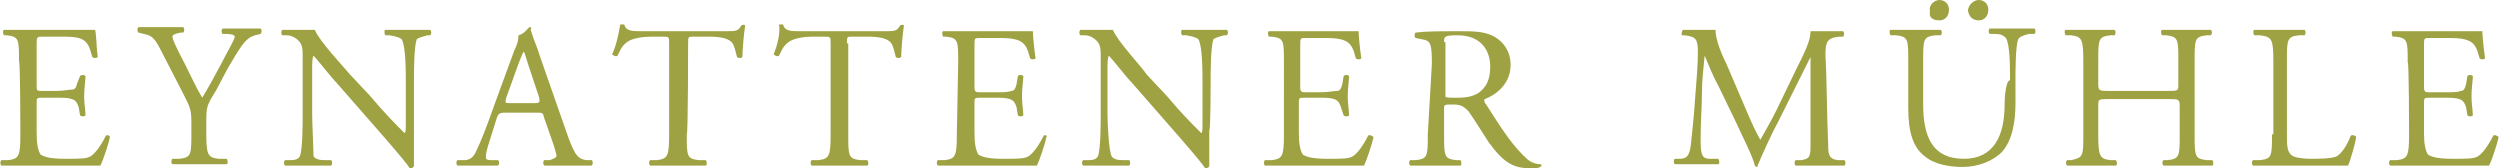
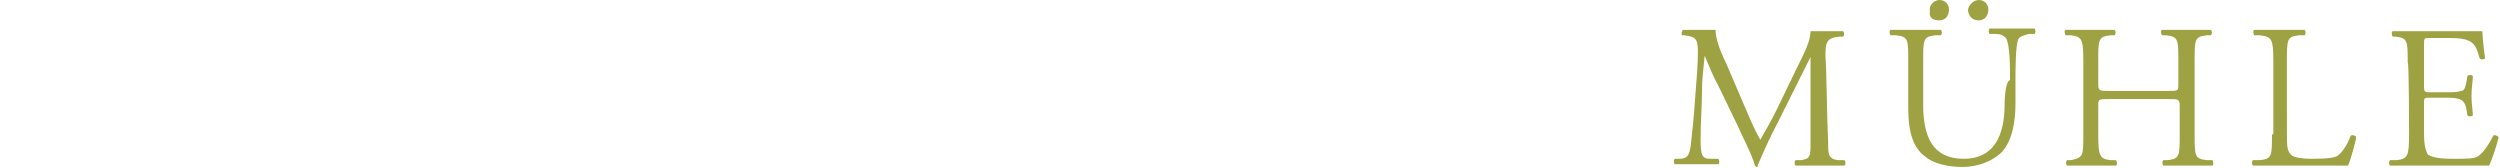
<svg xmlns="http://www.w3.org/2000/svg" version="1.1" id="Ebene_1" x="0px" y="0px" width="184.2px" height="12.4px" viewBox="0 0 184.2 12.4" style="enable-background:new 0 0 184.2 12.4;" xml:space="preserve">
  <style type="text/css">
	.st0{fill:#9EA242;}
</style>
  <path class="st0" d="M177.5,9.9c0,1.6-0.1,1.8-0.9,1.9l-0.5,0c-0.1,0.1-0.1,0.3,0,0.4c0.9,0,1.4,0,2,0h1.3c1.3,0,2.7,0,4,0  c0.2-0.4,0.6-1.6,0.7-2.1c-0.1-0.1-0.3-0.2-0.4-0.1c-0.4,0.8-0.8,1.3-1.1,1.5c-0.3,0.2-0.8,0.2-1.9,0.2c-1.3,0-1.6-0.2-1.8-0.3  c-0.2-0.3-0.3-0.8-0.3-1.6V7.6c0-0.4,0-0.4,0.5-0.4h0.9c0.6,0,0.9,0,1.2,0.1c0.3,0.1,0.4,0.3,0.5,0.6l0.1,0.6c0.1,0.1,0.3,0.1,0.4,0  c0-0.3-0.1-0.9-0.1-1.4c0-0.6,0.1-1.2,0.1-1.5c-0.1-0.1-0.3-0.1-0.4,0l-0.1,0.6c-0.1,0.4-0.2,0.5-0.4,0.5c-0.2,0.1-0.6,0.1-1.3,0.1  h-0.9c-0.4,0-0.5,0-0.5-0.4v-3c0-0.6,0-0.6,0.4-0.6h1.1c0.7,0,1.1,0,1.5,0.1c0.8,0.2,0.9,0.7,1.1,1.4c0.1,0.1,0.3,0.1,0.4,0  c-0.1-0.7-0.2-1.7-0.2-2c-0.2,0-1.1,0-2,0h-2.8c-0.6,0-1.1,0-1.8,0c-0.1,0-0.1,0.3,0,0.4l0.2,0c0.9,0.1,0.9,0.3,0.9,1.9  C177.5,4.5,177.5,9.9,177.5,9.9z M167.4,9.9c0,1.6,0,1.8-0.9,1.9l-0.5,0c-0.1,0.1-0.1,0.3,0,0.4c0.8,0,1.3,0,1.9,0h1.4  c1.5,0,3,0,3.7,0c0.2-0.4,0.6-1.9,0.6-2.1c0-0.1-0.3-0.2-0.4-0.1c-0.3,0.8-0.7,1.3-1,1.5c-0.2,0.1-0.6,0.2-1.8,0.2  c-1.2,0-1.5-0.2-1.6-0.3c-0.3-0.3-0.3-0.7-0.3-1.6V4.5c0-1.6,0-1.8,0.9-1.9l0.4,0c0.1-0.1,0.1-0.3,0-0.4c-0.8,0-1.3,0-1.8,0  c-0.6,0-1.1,0-1.9,0c-0.1,0-0.1,0.3,0,0.4l0.4,0c0.9,0.1,1,0.3,1,1.9V9.9z M159.8,7.3c0.7,0,0.8,0,0.8,0.5v2.1c0,1.6,0,1.8-0.9,1.9  l-0.3,0c-0.1,0.1-0.1,0.3,0,0.4c0.7,0,1.2,0,1.8,0c0.6,0,1.1,0,1.8,0c0.1,0,0.1-0.3,0-0.4l-0.4,0c-0.9-0.1-0.9-0.3-0.9-1.9V4.5  c0-1.6,0-1.8,0.9-1.9l0.3,0c0.1-0.1,0.1-0.3,0-0.4c-0.7,0-1.2,0-1.8,0c-0.6,0-1.1,0-1.8,0c-0.1,0-0.1,0.3,0,0.4l0.3,0  c0.9,0.1,0.9,0.3,0.9,1.9v1.7c0,0.5,0,0.5-0.8,0.5h-4.3c-0.7,0-0.8,0-0.8-0.5V4.5c0-1.6,0-1.8,0.9-1.9l0.3,0c0.1-0.1,0.1-0.3,0-0.4  c-0.6,0-1.2,0-1.7,0c-0.6,0-1.2,0-1.9,0c-0.1,0-0.1,0.3,0,0.4l0.4,0c0.8,0.1,0.9,0.3,0.9,1.9v5.4c0,1.6,0,1.7-0.9,1.9l-0.3,0  c-0.1,0.1-0.1,0.3,0,0.4c0.6,0,1.1,0,1.7,0c0.6,0,1.1,0,1.9,0c0.1,0,0.1-0.3,0-0.4l-0.4,0c-0.8-0.1-0.9-0.3-0.9-1.9V7.8  c0-0.5,0-0.5,0.8-0.5H159.8z M145.8,1.5c0.4,0,0.7-0.3,0.7-0.8c0-0.4-0.3-0.7-0.7-0.7c-0.4,0-0.8,0.4-0.8,0.8  C145.1,1.3,145.4,1.5,145.8,1.5 M142.9,1.5c0.4,0,0.7-0.3,0.7-0.8c0-0.4-0.3-0.7-0.7-0.7c-0.4,0-0.8,0.4-0.7,0.8  C142.1,1.3,142.4,1.5,142.9,1.5 M147.7,7.7c0,2.3-0.8,4-3,4c-2.3,0-3-1.6-3-4V4.5c0-1.6,0-1.8,0.9-1.9l0.4,0c0.1-0.1,0.1-0.3,0-0.4  c-0.7,0-1.2,0-1.8,0c-0.6,0-1.1,0-1.9,0c-0.1,0-0.1,0.3,0,0.4l0.4,0c0.9,0.1,0.9,0.3,0.9,1.9V8c0,1.8,0.4,2.9,1.2,3.5  c0.7,0.6,1.8,0.8,2.8,0.8c1.1,0,2.2-0.4,2.9-1.1c0.8-0.9,1-2.3,1-3.6V6c0-0.8,0-2.6,0.2-3.1c0.1-0.2,0.4-0.3,0.8-0.4l0.4,0  c0.1-0.1,0.1-0.3,0-0.4c-0.5,0-0.9,0-1.6,0c-0.6,0-1.1,0-1.7,0c-0.1,0.1-0.1,0.3,0,0.4l0.4,0c0.4,0,0.6,0.1,0.8,0.3  c0.3,0.5,0.3,2.2,0.3,3.1C147.7,6,147.7,7.7,147.7,7.7z M127.2,4.7c-0.5-1-0.8-1.9-0.8-2.5c-0.5,0-0.9,0-1.2,0c-0.4,0-0.7,0-1.2,0  c-0.1,0.1-0.1,0.3-0.1,0.4l0.2,0c0.9,0.1,1,0.3,1,1.3c0,0.8-0.1,2.1-0.2,3.3c-0.1,1.5-0.2,2.3-0.3,3.3c-0.1,1-0.3,1.2-0.9,1.2  l-0.3,0c-0.1,0.1-0.1,0.3,0,0.4c0.5,0,1,0,1.5,0c0.6,0,1.2,0,1.7,0c0.1,0,0.1-0.3,0-0.4l-0.6,0c-0.6,0-0.7-0.3-0.7-1.4  c0-1.3,0.1-2.6,0.1-3.5c0-0.9,0.1-1.7,0.2-2.7h0c0.3,0.7,0.6,1.5,1,2.2l1.4,2.9c0.3,0.7,1.1,2.2,1.3,3c0,0,0.1,0.1,0.1,0.1  c0.1,0,0.1,0,0.1-0.1c0.3-0.7,0.9-2.1,1.6-3.4l1.3-2.6c0.3-0.6,0.9-1.8,1-2h0l0,6.3c0,1,0,1.2-0.7,1.3l-0.4,0  c-0.1,0.1-0.1,0.3,0,0.4c0.6,0,1.3,0,1.8,0c0.5,0,1.2,0,1.8,0c0.1-0.1,0.1-0.3,0-0.4l-0.5,0c-0.7-0.1-0.7-0.5-0.7-1.2  c-0.1-2.2-0.1-4.9-0.2-6.5c0-1,0.1-1.3,1-1.4l0.3,0c0.1-0.1,0.1-0.3,0-0.4c-0.5,0-1,0-1.3,0c-0.3,0-0.6,0-1.1,0  c0,0.7-0.4,1.5-1.1,2.9l-1.4,2.9c-0.4,0.8-0.8,1.5-1.2,2.2h0c-0.4-0.7-0.7-1.4-1-2.1L127.2,4.7z" />
-   <path class="st0" d="M106.4,3.1c0-0.4,0-0.5,1-0.5c1.7,0,2.4,1.1,2.4,2.3c0,1-0.3,1.5-0.8,1.9c-0.4,0.3-1,0.4-1.5,0.4  c-0.8,0-1,0-1-0.1c0-0.1,0-0.2,0-0.5V3.1z M105.2,9.9c0,1.6,0,1.8-0.9,1.9l-0.4,0c-0.1,0.1-0.1,0.3,0,0.4c0.7,0,1.2,0,1.9,0  c0.6,0,1.1,0,1.8,0c0.1,0,0.1-0.3,0-0.4l-0.3,0c-0.9-0.1-0.9-0.3-0.9-1.9V8c0-0.3,0-0.3,0.7-0.3c0.6,0,0.8,0.2,1.1,0.5  c0.5,0.7,1.1,1.7,1.5,2.3c1.1,1.5,1.8,1.9,3.1,1.9c0.3,0,0.5,0,0.7-0.1c0.1-0.1,0.1-0.2,0-0.2c-0.4,0-0.8-0.2-1-0.4  c-1-0.9-1.8-2.1-3-4c-0.1-0.1-0.2-0.3-0.1-0.4c0.8-0.3,1.9-1.1,1.9-2.5c0-1-0.5-1.7-1.2-2.1c-0.7-0.4-1.6-0.4-2.5-0.4  c-1.5,0-2.5,0-3.3,0.1c-0.1,0.1-0.1,0.3,0,0.4l0.5,0.1c0.6,0.1,0.7,0.3,0.7,1.8L105.2,9.9L105.2,9.9z M94.6,9.9  c0,1.6-0.1,1.8-0.9,1.9l-0.5,0c-0.1,0.1-0.1,0.3,0,0.4c0.9,0,1.4,0,2,0h1.3c1.3,0,2.7,0,4,0c0.2-0.4,0.6-1.6,0.7-2.1  c-0.1-0.1-0.3-0.2-0.4-0.1c-0.4,0.8-0.8,1.3-1.1,1.5c-0.3,0.2-0.8,0.2-1.9,0.2c-1.3,0-1.6-0.2-1.8-0.3c-0.2-0.3-0.3-0.8-0.3-1.6V7.6  c0-0.4,0-0.4,0.5-0.4h0.9c0.6,0,0.9,0,1.2,0.1c0.3,0.1,0.4,0.3,0.5,0.6L99,8.5c0.1,0.1,0.3,0.1,0.4,0c0-0.3-0.1-0.9-0.1-1.4  c0-0.6,0.1-1.2,0.1-1.5c-0.1-0.1-0.3-0.1-0.4,0l-0.1,0.6c-0.1,0.4-0.2,0.5-0.4,0.5s-0.6,0.1-1.3,0.1h-0.9c-0.4,0-0.5,0-0.5-0.4v-3  c0-0.6,0-0.6,0.4-0.6h1.1c0.7,0,1.1,0,1.5,0.1c0.8,0.2,0.9,0.7,1.1,1.4c0.1,0.1,0.3,0.1,0.4,0c-0.1-0.7-0.2-1.7-0.2-2  c-0.2,0-1.1,0-2,0h-2.8c-0.6,0-1.1,0-1.8,0c-0.1,0-0.1,0.3,0,0.4l0.2,0c0.9,0.1,0.9,0.3,0.9,1.9L94.6,9.9L94.6,9.9z M89.2,6  c0-0.7,0-2.5,0.2-3.1c0.1-0.1,0.4-0.2,0.8-0.3l0.2,0c0.1-0.1,0.1-0.3,0-0.4c-0.5,0-0.9,0-1.5,0c-0.6,0-1.1,0-1.8,0  c-0.1,0-0.1,0.3,0,0.4l0.3,0c0.6,0.1,0.8,0.2,0.9,0.3c0.3,0.5,0.3,2.4,0.3,3.1v3.2c0,0.3,0,0.6-0.1,0.6h0C87.8,9.1,87,8.3,86,7.1  l-1.5-1.6C84.1,4.9,82.3,3,82,2.2c-0.2,0-0.4,0-0.7,0c-0.3,0-1.1,0-1.7,0c-0.1,0.1-0.1,0.3,0,0.4l0.3,0c0.4,0,0.7,0.2,0.9,0.4  c0.3,0.3,0.3,0.7,0.3,1.1v4.3c0,0.7,0,2.6-0.2,3.1c-0.1,0.2-0.3,0.3-0.7,0.3l-0.4,0c-0.1,0.1-0.1,0.3,0,0.4c0.5,0,0.9,0,1.6,0  c0.6,0,1.1,0,1.8,0c0.1-0.1,0.1-0.3,0-0.4l-0.5,0c-0.4,0-0.7-0.1-0.8-0.3c-0.2-0.4-0.3-2.4-0.3-3.1V5.1c0-0.4,0-0.8,0.1-1h0  c0.3,0.3,1.3,1.6,1.7,2l3.5,4c1.3,1.5,1.7,2,1.9,2.3c0.2,0,0.3-0.1,0.3-0.2c0-0.4,0-2.2,0-2.6C89.2,9.6,89.2,6,89.2,6z M70.5,9.9  c0,1.6-0.1,1.8-0.9,1.9l-0.5,0c-0.1,0.1-0.1,0.3,0,0.4c0.9,0,1.4,0,2,0h1.3c1.3,0,2.7,0,4,0c0.2-0.4,0.6-1.6,0.7-2.1  C77.2,10,77,9.9,76.9,10c-0.4,0.8-0.8,1.3-1.1,1.5c-0.3,0.2-0.8,0.2-1.9,0.2c-1.3,0-1.6-0.2-1.8-0.3c-0.2-0.3-0.3-0.8-0.3-1.6V7.6  c0-0.4,0-0.4,0.5-0.4h0.9c0.6,0,0.9,0,1.2,0.1c0.3,0.1,0.4,0.3,0.5,0.6l0.1,0.6c0.1,0.1,0.3,0.1,0.4,0c0-0.3-0.1-0.9-0.1-1.4  c0-0.6,0.1-1.2,0.1-1.5c-0.1-0.1-0.3-0.1-0.4,0l-0.1,0.6c-0.1,0.4-0.2,0.5-0.4,0.5c-0.2,0.1-0.6,0.1-1.3,0.1h-0.9  c-0.4,0-0.5,0-0.5-0.4v-3c0-0.6,0-0.6,0.4-0.6h1.1c0.7,0,1.1,0,1.5,0.1c0.8,0.2,0.9,0.7,1.1,1.4c0.1,0.1,0.3,0.1,0.4,0  c-0.1-0.7-0.2-1.7-0.2-2c-0.2,0-1.1,0-2,0h-2.8c-0.6,0-1.1,0-1.8,0c-0.1,0-0.1,0.3,0,0.4l0.2,0c0.9,0.1,0.9,0.3,0.9,1.9L70.5,9.9  L70.5,9.9z M62.4,3.2c0-0.5,0-0.5,0.4-0.5h1.1c0.8,0,1.4,0.1,1.7,0.4c0.2,0.2,0.3,0.7,0.4,1.1c0.1,0.1,0.3,0.1,0.4,0  c0-0.4,0.1-1.7,0.2-2.3c0-0.1-0.2-0.1-0.3,0c-0.2,0.4-0.4,0.4-1.2,0.4h-6.1c-0.7,0-1.2,0-1.3-0.5c0,0-0.2,0-0.3,0  C57.5,2.4,57.3,3.3,57,4c0.1,0.1,0.3,0.2,0.4,0.1c0.2-0.4,0.3-0.7,0.7-1c0.4-0.3,1.2-0.4,1.8-0.4h0.8c0.5,0,0.5,0,0.5,0.5v6.7  c0,1.6-0.1,1.8-0.9,1.9l-0.5,0c-0.1,0.1-0.1,0.3,0,0.4c1,0,1.5,0,2.1,0s1.1,0,2,0c0.1,0,0.1-0.3,0-0.4l-0.5,0  c-0.9-0.1-0.9-0.3-0.9-1.9V3.2z M50.7,3.2c0-0.5,0-0.5,0.4-0.5h1.1c0.8,0,1.4,0.1,1.7,0.4c0.2,0.2,0.3,0.7,0.4,1.1  c0.1,0.1,0.3,0.1,0.4,0c0-0.4,0.1-1.7,0.2-2.3c0-0.1-0.2-0.1-0.3,0c-0.2,0.4-0.4,0.4-1.2,0.4h-6.1c-0.7,0-1.2,0-1.3-0.5  c0,0-0.2,0-0.3,0c-0.1,0.6-0.3,1.6-0.6,2.2c0.1,0.1,0.3,0.2,0.4,0.1c0.2-0.4,0.3-0.7,0.7-1c0.4-0.3,1.2-0.4,1.8-0.4h0.8  c0.5,0,0.5,0,0.5,0.5v6.7c0,1.6-0.1,1.8-0.9,1.9l-0.5,0c-0.1,0.1-0.1,0.3,0,0.4c1,0,1.5,0,2.1,0c0.6,0,1.1,0,2,0  c0.1,0,0.1-0.3,0-0.4l-0.5,0c-0.9-0.1-0.9-0.3-0.9-1.9C50.7,9.9,50.7,3.2,50.7,3.2z M38.2,4.7c0.2-0.5,0.3-0.8,0.4-0.9h0  c0.1,0.2,0.2,0.6,0.3,0.9l0.8,2.4c0.1,0.4,0.1,0.5-0.3,0.5h-1.8c-0.4,0-0.4,0-0.3-0.4L38.2,4.7z M40.8,10.7c0.1,0.4,0.2,0.6,0.2,0.8  c0,0.1-0.2,0.2-0.5,0.3l-0.4,0c-0.1,0.1-0.1,0.3,0,0.4c0.4,0,1,0,1.7,0c0.7,0,1.2,0,1.8,0c0.1-0.1,0.1-0.3,0-0.4l-0.4,0  c-0.6-0.1-0.8-0.3-1.3-1.6l-2.1-6c-0.2-0.7-0.5-1.3-0.7-2C39.2,2,39.1,2,39,2c-0.2,0.2-0.4,0.5-0.8,0.6c0,0.2,0,0.5-0.3,1.1  l-1.5,4.1c-0.6,1.7-1,2.7-1.3,3.3c-0.2,0.5-0.5,0.7-0.9,0.7l-0.5,0c-0.1,0.1-0.1,0.3,0,0.4c0.4,0,0.9,0,1.4,0c0.7,0,1.2,0,1.6,0  c0.1-0.1,0.1-0.3,0-0.4l-0.5,0c-0.4,0-0.4-0.1-0.4-0.3c0-0.2,0.1-0.6,0.3-1.2l0.5-1.6c0.1-0.3,0.2-0.4,0.6-0.4h2.3  c0.5,0,0.5,0,0.6,0.4L40.8,10.7z M30.5,6c0-0.7,0-2.5,0.2-3.1c0.1-0.1,0.4-0.2,0.8-0.3l0.2,0c0.1-0.1,0.1-0.3,0-0.4  c-0.5,0-0.9,0-1.5,0c-0.6,0-1.1,0-1.8,0c-0.1,0-0.1,0.3,0,0.4l0.3,0c0.6,0.1,0.8,0.2,0.9,0.3c0.3,0.5,0.3,2.4,0.3,3.1v3.2  c0,0.3,0,0.6-0.1,0.6h0c-0.7-0.7-1.5-1.5-2.5-2.7l-1.5-1.6c-0.5-0.6-2.3-2.5-2.6-3.3c-0.2,0-0.5,0-0.7,0c-0.3,0-1.1,0-1.7,0  c-0.1,0.1-0.1,0.3,0,0.4l0.3,0c0.4,0,0.7,0.2,0.9,0.4c0.3,0.3,0.3,0.7,0.3,1.1v4.3c0,0.7,0,2.6-0.2,3.1c-0.1,0.2-0.3,0.3-0.7,0.3  l-0.4,0c-0.1,0.1-0.1,0.3,0,0.4c0.5,0,0.9,0,1.6,0c0.6,0,1.1,0,1.8,0c0.1-0.1,0.1-0.3,0-0.4l-0.5,0c-0.4,0-0.7-0.1-0.8-0.3  C23.1,11,23,9.1,23,8.4V5.1c0-0.4,0-0.8,0.1-1h0c0.3,0.3,1.3,1.6,1.7,2l3.5,4c1.3,1.5,1.7,2,1.9,2.3c0.2,0,0.3-0.1,0.3-0.2  c0-0.4,0-2.2,0-2.6C30.5,9.6,30.5,6,30.5,6z M15.2,9.1c0-1.2,0-1.3,0.7-2.4L16.8,5c0.8-1.3,1.2-2.2,2-2.4l0.4-0.1  c0.1-0.1,0.1-0.3,0-0.4c-0.5,0-0.9,0-1.4,0c-0.5,0-0.9,0-1.4,0c-0.1,0.1-0.1,0.3,0,0.4l0.3,0c0.4,0,0.6,0.1,0.6,0.2  c0,0.2-0.6,1.2-1,2c-0.5,0.9-0.9,1.7-1.4,2.5c-0.6-1-1.1-2.2-1.7-3.3c-0.1-0.2-0.5-1-0.5-1.2c0-0.1,0.1-0.2,0.6-0.3l0.2,0  c0.1-0.1,0.1-0.3,0-0.4c-0.4,0-0.9,0-1.6,0c-0.7,0-1.3,0-1.7,0c-0.1,0.1-0.1,0.3,0,0.4l0.4,0.1c0.4,0.1,0.7,0.1,1.2,1.1l1.8,3.5  c0.4,0.8,0.5,1,0.5,1.9v0.8c0,1.6,0,1.8-0.9,1.9l-0.5,0c-0.1,0.1-0.1,0.3,0,0.4c0.8,0,1.3,0,2,0c0.6,0,1.1,0,2,0  c0.1,0,0.1-0.3,0-0.4l-0.6,0c-0.8-0.1-0.9-0.3-0.9-1.9C15.2,9.9,15.2,9.1,15.2,9.1z M1.5,9.9c0,1.6-0.1,1.8-0.9,1.9l-0.5,0  c-0.1,0.1-0.1,0.3,0,0.4c0.9,0,1.4,0,2,0h1.3c1.3,0,2.7,0,4,0c0.2-0.4,0.6-1.6,0.7-2.1C8.1,10,7.9,9.9,7.8,10  c-0.4,0.8-0.8,1.3-1.1,1.5c-0.3,0.2-0.8,0.2-1.9,0.2c-1.3,0-1.6-0.2-1.8-0.3c-0.2-0.3-0.3-0.8-0.3-1.6V7.6c0-0.4,0-0.4,0.5-0.4h0.9  c0.6,0,0.9,0,1.2,0.1c0.3,0.1,0.4,0.3,0.5,0.6l0.1,0.6c0.1,0.1,0.3,0.1,0.4,0c0-0.3-0.1-0.9-0.1-1.4c0-0.6,0.1-1.2,0.1-1.5  c-0.1-0.1-0.3-0.1-0.4,0L5.7,6.1C5.6,6.5,5.5,6.6,5.3,6.6S4.7,6.7,4.1,6.7H3.2c-0.5,0-0.5,0-0.5-0.4v-3c0-0.6,0-0.6,0.5-0.6h1.1  c0.7,0,1.1,0,1.5,0.1C6.5,3,6.6,3.5,6.8,4.2c0.1,0.1,0.3,0.1,0.4,0C7.1,3.5,7.1,2.4,7,2.2c-0.2,0-1.1,0-2,0H2.1c-0.6,0-1.1,0-1.8,0  c-0.1,0-0.1,0.3,0,0.4l0.2,0c0.9,0.1,0.9,0.3,0.9,1.9C1.5,4.5,1.5,9.9,1.5,9.9z" />
</svg>